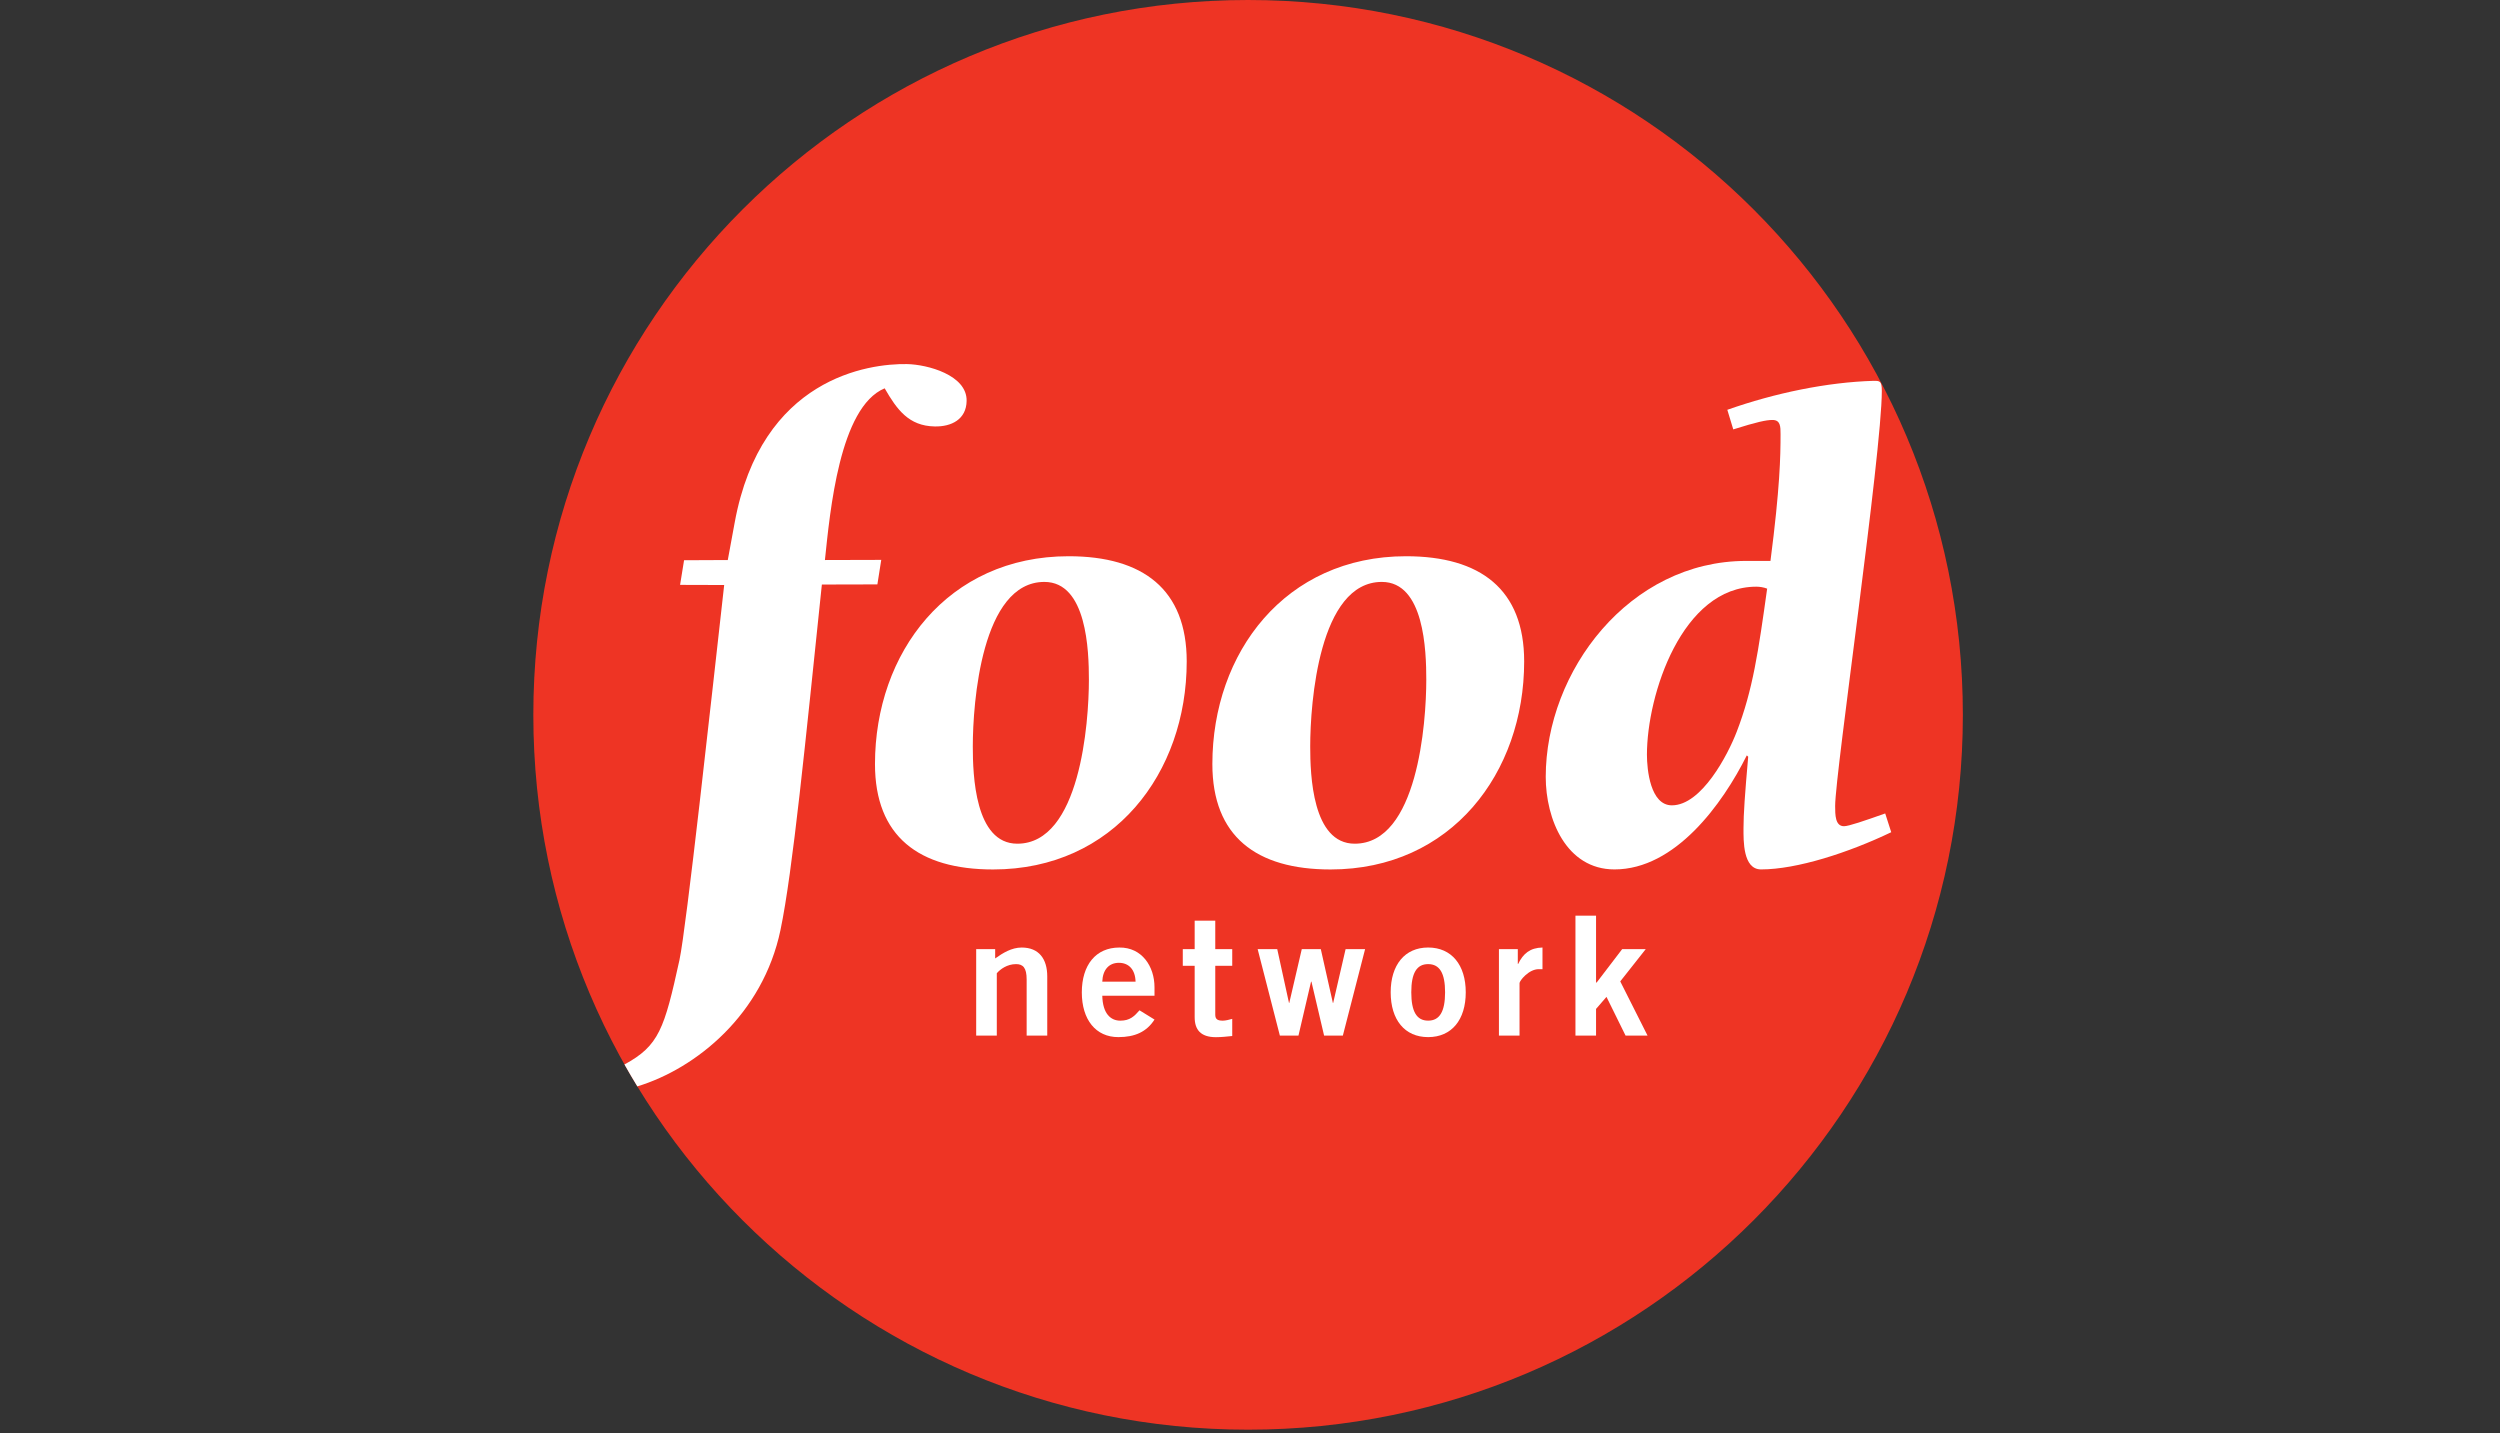
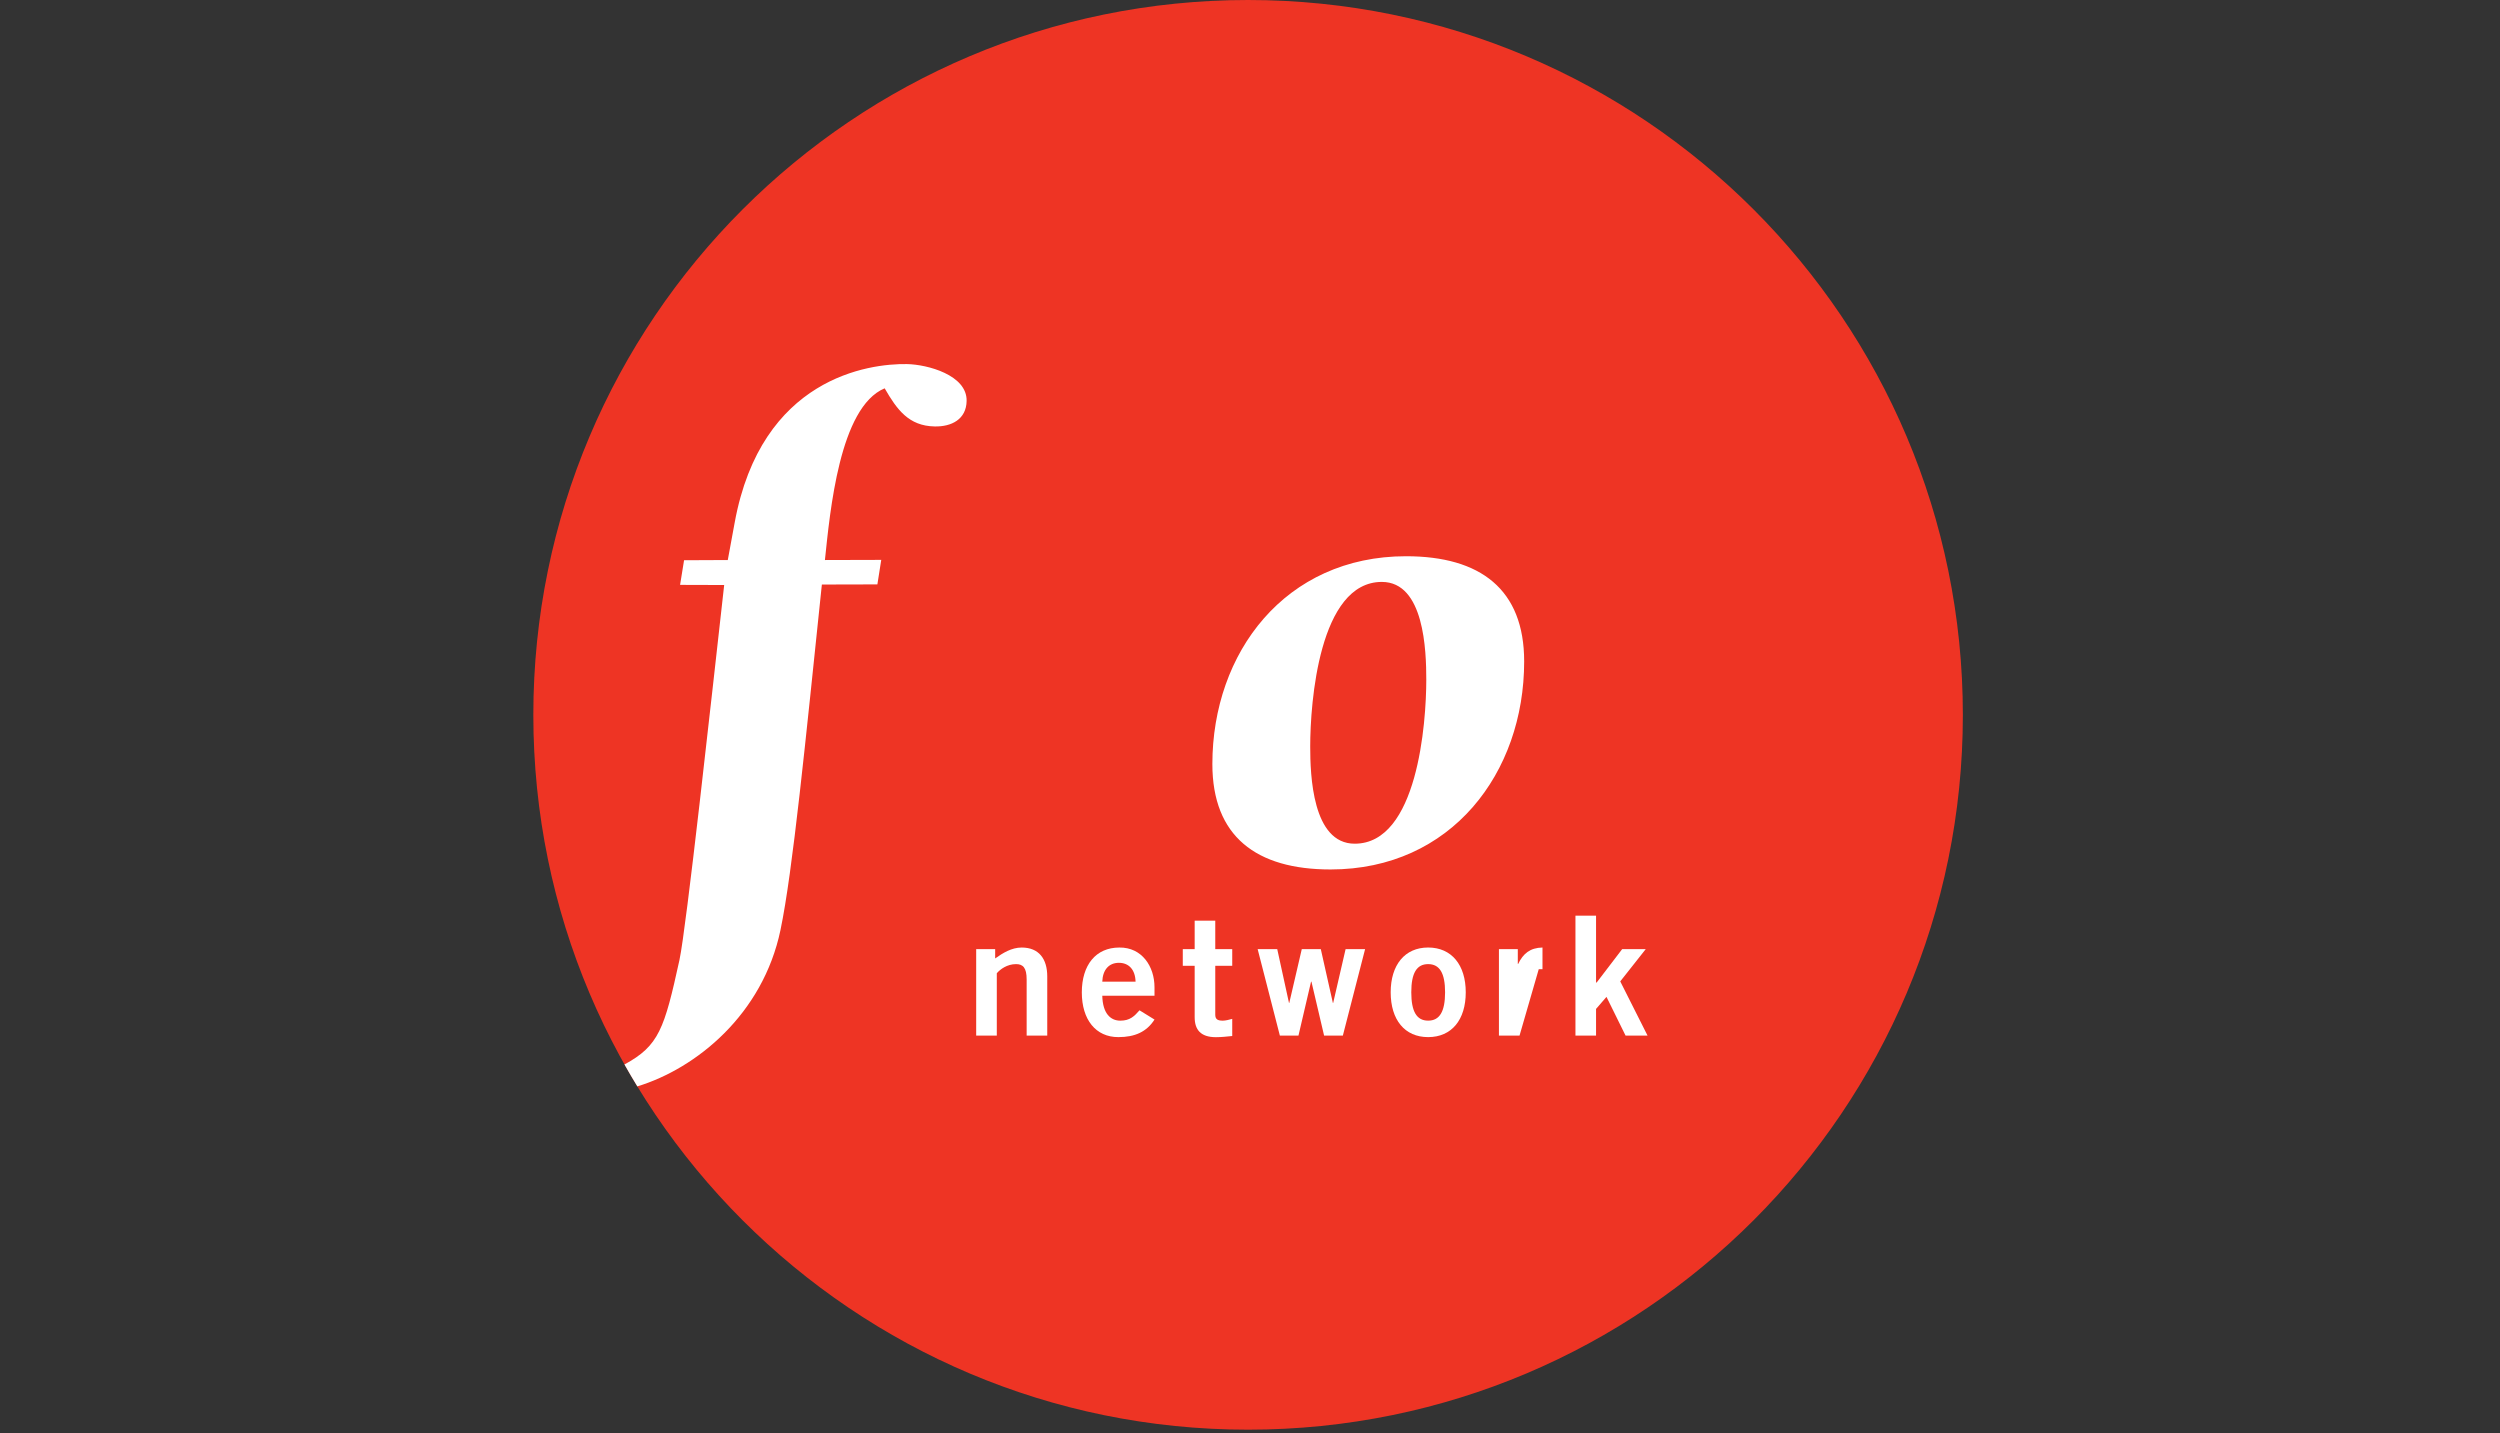
<svg xmlns="http://www.w3.org/2000/svg" width="150px" height="86px" viewBox="0 0 150 86" version="1.1">
  <rect x="0" y="0" width="150" height="86" fill="#333333" stroke="none" />
  <title>61-Food network</title>
  <desc>Created with Sketch.</desc>
  <defs />
  <g id="61-Food-network" stroke="none" stroke-width="1" fill="none" fill-rule="evenodd">
    <g id="Food-network" transform="translate(32, 0)" fill-rule="nonzero">
      <path d="M85.771,42.893 C85.771,66.582 66.571,85.781 42.882,85.781 C19.197,85.781 0,66.582 0,42.893 C0,19.201 19.197,-4.4102564e-07 42.882,-4.4102564e-07 C66.571,-4.4102564e-07 85.771,19.201 85.771,42.893" id="path5" fill="#EE3424" />
      <path d="M14.828,55.806 C15.566,52.281 16.331,44.462 17.312,35.072 L20.643,35.064 L20.875,33.593 L17.495,33.602 C17.802,30.696 18.366,24.427 21.08,23.299 C21.814,24.572 22.519,25.557 24.079,25.587 C25.089,25.609 25.98,25.159 25.997,24.058 C26.032,22.501 23.637,21.866 22.414,21.845 C20.137,21.808 13.673,22.656 12.08,31.36 L11.667,33.602 L9.044,33.614 L8.805,35.093 L11.451,35.101 C10.686,41.918 9.178,55.706 8.768,57.598 C7.858,61.745 7.54,62.741 5.467,63.869 C5.717,64.313 5.972,64.748 6.24,65.184 C9.782,64.102 13.766,60.866 14.828,55.806" id="path11" fill="#FFFFFF" />
-       <path d="M33.334,40.786 C33.334,39.044 33.212,34.915 30.663,34.915 C26.895,34.915 26.368,42.161 26.368,44.794 C26.368,46.491 26.492,50.622 29.039,50.622 C32.803,50.622 33.334,43.376 33.334,40.786 M20.499,45.844 C20.499,39.162 24.869,33.374 32.119,33.374 C36.576,33.374 39.203,35.358 39.203,39.688 C39.203,46.37 34.834,52.168 27.584,52.168 C23.129,52.169 20.499,50.182 20.499,45.844" id="path13" fill="#FFFFFF" />
      <path d="M53.577,40.786 C53.577,39.044 53.457,34.915 50.91,34.915 C47.144,34.915 46.613,42.161 46.613,44.794 C46.613,46.491 46.737,50.622 49.284,50.622 C53.054,50.622 53.577,43.376 53.577,40.786 M40.742,45.844 C40.742,39.162 45.112,33.374 52.362,33.374 C56.824,33.374 59.45,35.358 59.45,39.688 C59.45,46.37 55.082,52.168 47.832,52.168 C43.376,52.169 40.742,50.182 40.742,45.844" id="path15" fill="#FFFFFF" />
-       <path d="M72.204,43.903 C73.17,41.397 73.502,39.087 74.029,35.319 C73.825,35.238 73.581,35.201 73.382,35.201 C68.923,35.201 66.816,41.677 66.816,45.284 C66.816,46.172 67.019,48.32 68.313,48.32 C70.097,48.32 71.673,45.284 72.204,43.903 M81.474,49.933 C78.923,51.157 75.812,52.165 73.664,52.165 C72.569,52.165 72.61,50.427 72.61,49.693 C72.61,48.843 72.693,47.669 72.892,45.404 L72.809,45.322 C71.353,48.242 68.516,52.165 64.87,52.165 C61.963,52.165 60.744,49.129 60.744,46.616 C60.744,40.259 65.767,33.655 72.772,33.655 L74.228,33.655 C74.8,29.246 74.833,27.382 74.833,26.048 C74.833,25.602 74.833,25.198 74.348,25.198 C73.979,25.198 73.423,25.314 71.996,25.764 L71.639,24.588 C74.51,23.576 77.637,22.931 80.42,22.85 C80.784,22.85 80.909,22.85 80.909,23.458 C80.909,27.182 78.109,46.413 78.109,48.354 C78.109,48.885 78.109,49.573 78.64,49.573 C78.922,49.573 79.86,49.25 81.112,48.807 L81.474,49.933" id="path17" fill="#FFFFFF" />
      <path d="M26.571,62.136 L26.571,56.947 L27.71,56.947 L27.71,57.507 C28.164,57.184 28.691,56.852 29.303,56.852 C30.333,56.852 30.835,57.532 30.835,58.586 L30.835,62.136 L29.599,62.136 L29.599,58.768 C29.599,58.062 29.379,57.847 28.963,57.847 C28.428,57.847 28.015,58.154 27.808,58.394 L27.808,62.135 L26.571,62.135 L26.571,62.136 Z" id="path19" fill="#FFFFFF" />
      <path d="M36.134,58.901 C36.116,58.183 35.734,57.769 35.134,57.769 C34.541,57.769 34.161,58.183 34.137,58.901 L36.134,58.901 Z M34.137,59.743 C34.161,60.817 34.639,61.24 35.219,61.24 C35.794,61.24 36.061,60.974 36.371,60.618 L37.271,61.174 C36.796,61.912 36.095,62.227 35.097,62.227 C33.751,62.227 32.909,61.187 32.909,59.544 C32.909,57.897 33.751,56.852 35.161,56.852 C36.516,56.835 37.27,57.988 37.27,59.232 L37.27,59.743 L34.137,59.743 Z" id="path21" fill="#FFFFFF" />
      <path d="M39.68,56.947 L39.68,55.242 L40.916,55.242 L40.916,56.947 L41.934,56.947 L41.934,57.947 L40.916,57.947 L40.916,60.883 C40.916,61.157 41.061,61.24 41.366,61.24 C41.553,61.24 41.752,61.178 41.934,61.132 L41.934,62.161 C41.593,62.194 41.294,62.231 40.954,62.231 C40.037,62.231 39.68,61.779 39.68,61.033 L39.68,57.947 L38.967,57.947 L38.967,56.947 L39.68,56.947 Z" id="path23" fill="#FFFFFF" />
      <polygon id="polygon25" fill="#FFFFFF" points="46.687 58.901 46.663 58.901 45.908 62.136 44.792 62.136 43.459 56.947 44.634 56.947 45.34 60.178 45.356 60.178 46.107 56.947 47.248 56.947 47.973 60.178 47.99 60.178 48.736 56.947 49.906 56.947 48.571 62.136 47.446 62.136" />
      <path d="M53.689,57.847 C53,57.847 52.677,58.386 52.677,59.539 C52.677,60.692 53,61.239 53.689,61.239 C54.378,61.239 54.705,60.692 54.705,59.539 C54.705,58.386 54.377,57.847 53.689,57.847 M53.689,56.851 C55.099,56.851 55.945,57.901 55.945,59.539 C55.945,61.19 55.099,62.227 53.689,62.227 C52.283,62.227 51.441,61.19 51.441,59.539 C51.441,57.901 52.283,56.851 53.689,56.851" id="path27" fill="#FFFFFF" />
-       <path d="M57.936,62.136 L57.936,56.947 L59.068,56.947 L59.068,57.838 L59.089,57.838 C59.388,57.216 59.802,56.868 60.549,56.851 L60.549,58.154 C60.483,58.15 60.408,58.15 60.325,58.15 C59.711,58.15 59.172,58.858 59.172,58.983 L59.172,62.135 L57.936,62.135 L57.936,62.136 Z" id="path29" fill="#FFFFFF" />
+       <path d="M57.936,62.136 L57.936,56.947 L59.068,56.947 L59.068,57.838 L59.089,57.838 C59.388,57.216 59.802,56.868 60.549,56.851 L60.549,58.154 C60.483,58.15 60.408,58.15 60.325,58.15 L59.172,62.135 L57.936,62.135 L57.936,62.136 Z" id="path29" fill="#FFFFFF" />
      <polygon id="polygon31" fill="#FFFFFF" points="63.763 62.136 62.527 62.136 62.527 54.939 63.763 54.939 63.763 58.95 63.801 58.95 65.331 56.947 66.745 56.947 65.215 58.884 66.853 62.136 65.534 62.136 64.389 59.813 63.763 60.535" />
    </g>
  </g>
</svg>